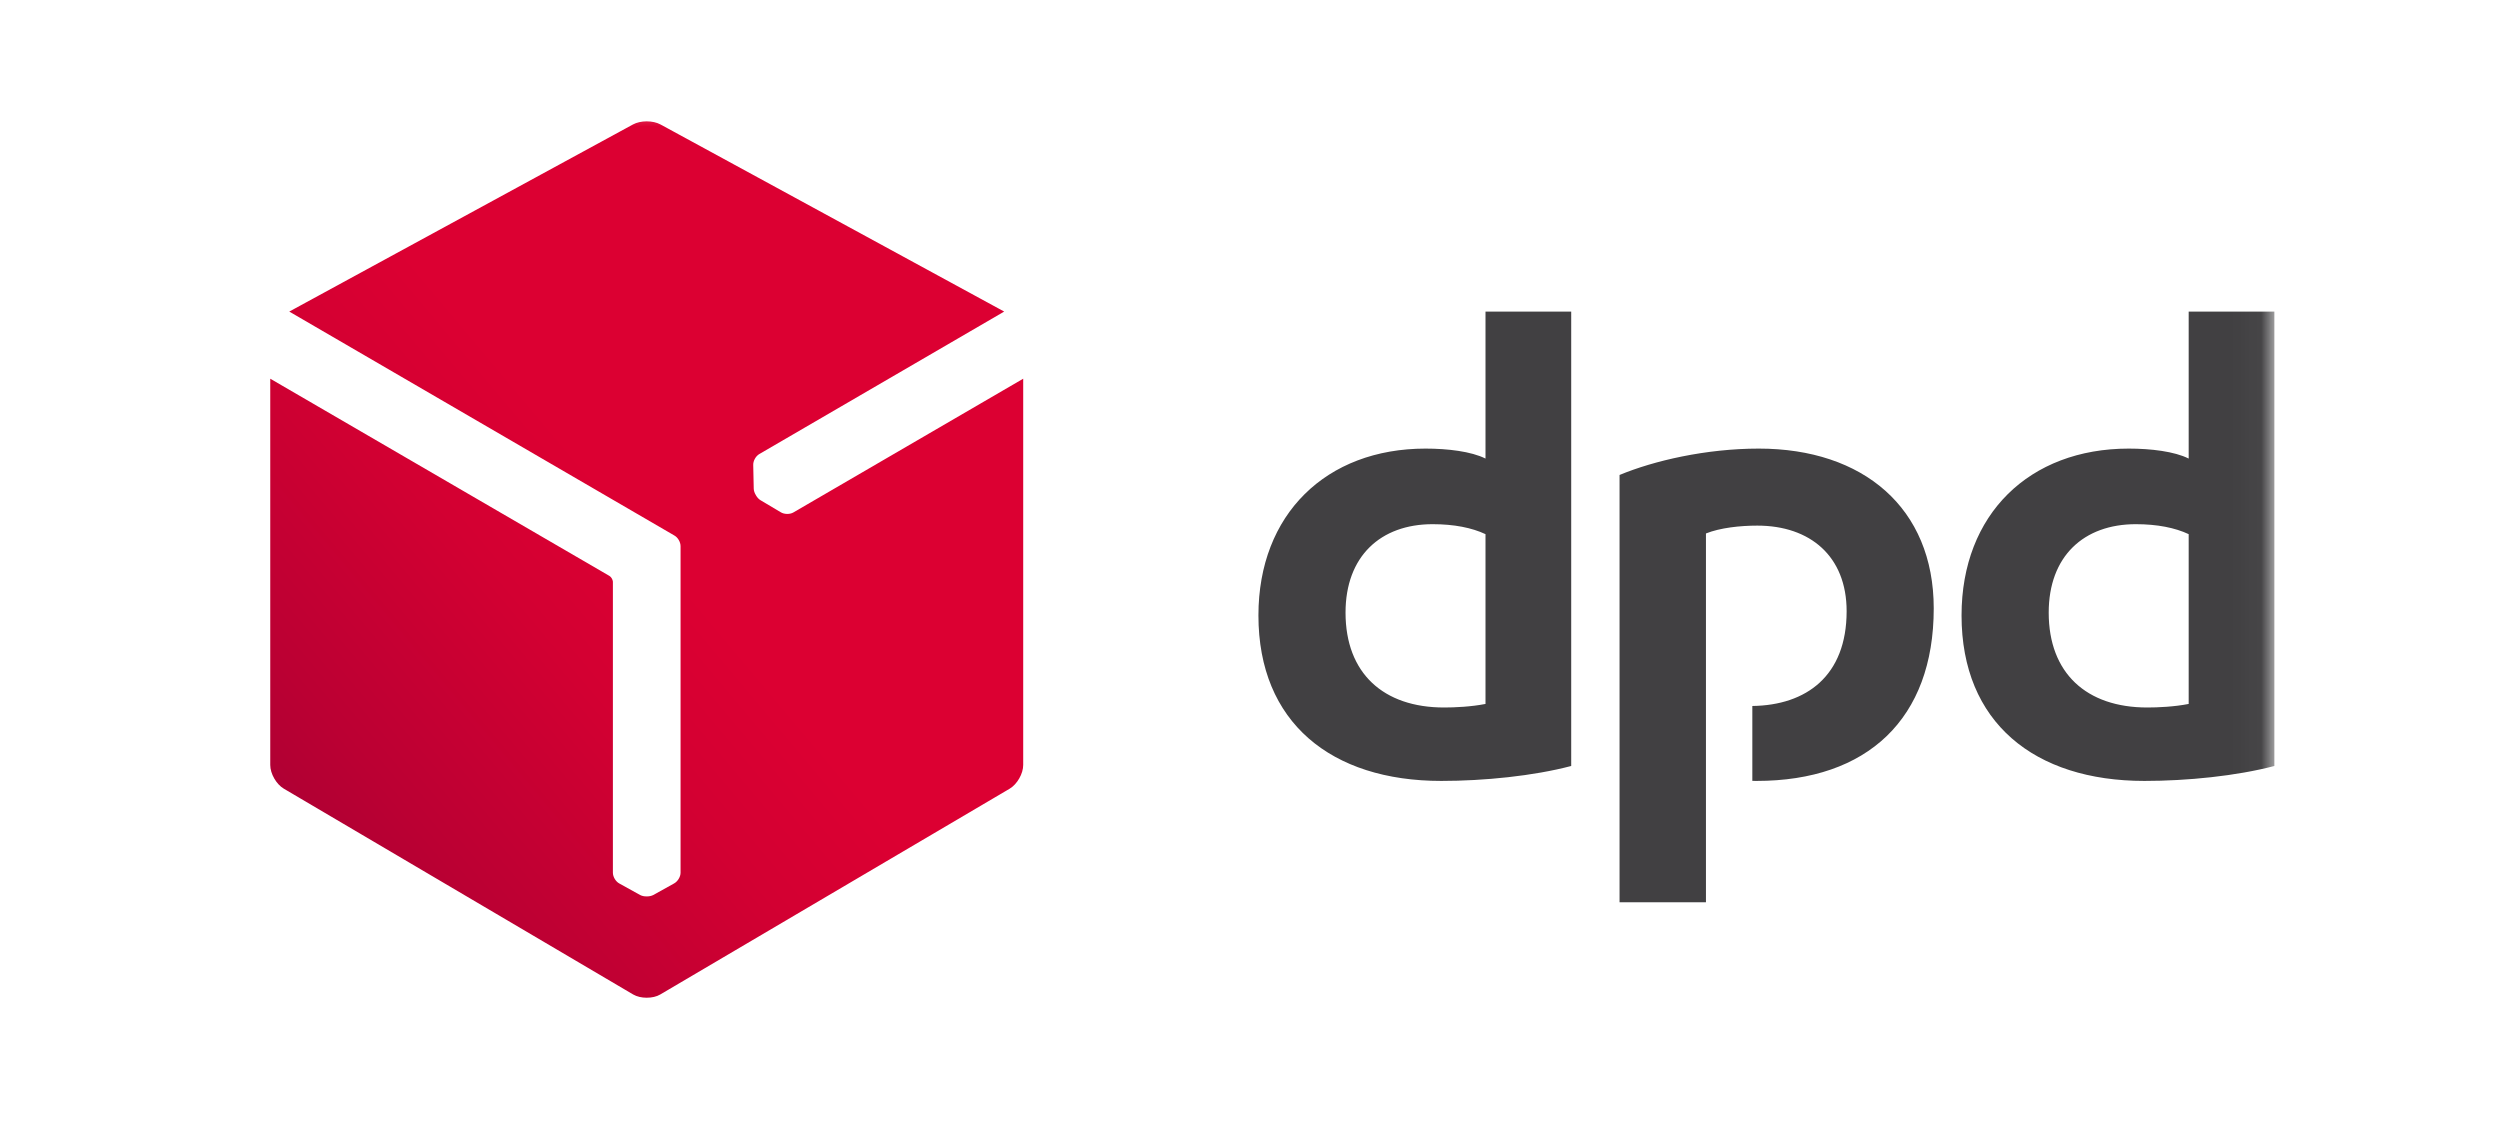
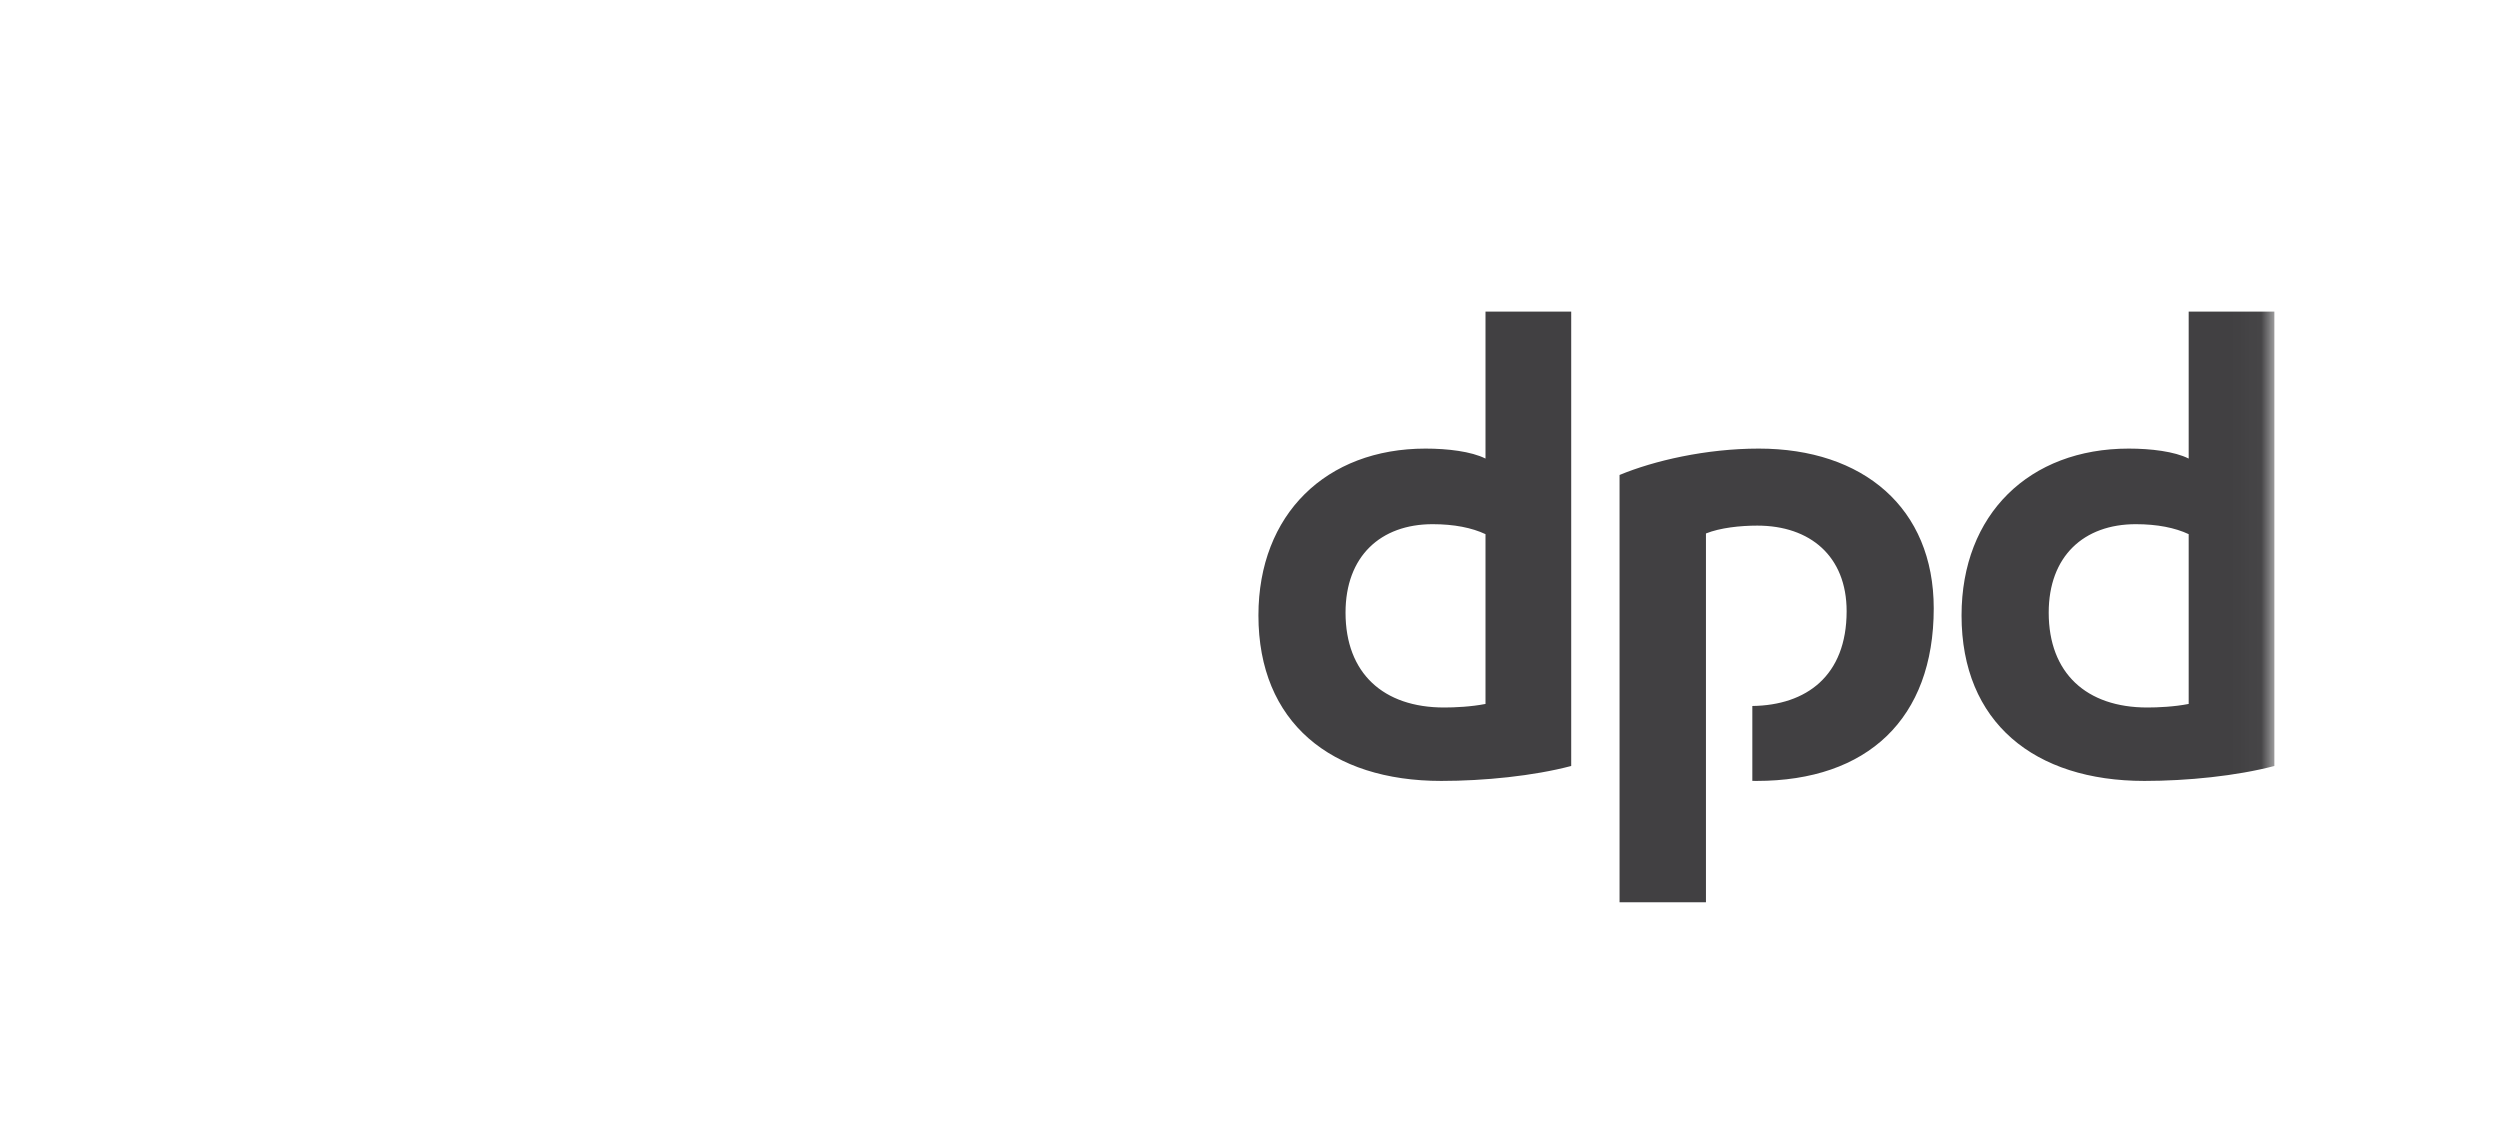
<svg xmlns="http://www.w3.org/2000/svg" width="89" height="40" viewBox="0 0 89 40" fill="none">
  <mask id="mask0_122_92" style="mask-type:luminance" maskUnits="userSpaceOnUse" x="8" y="3" width="73" height="34">
    <path d="M80.968 3.5H8.968V36.5H80.968V3.5Z" fill="white" />
  </mask>
  <g mask="url(#mask0_122_92)">
    <path d="M55.935 27.269C54.588 27.625 52.833 27.801 51.308 27.801C47.392 27.801 44.8 25.72 44.8 21.91C44.8 18.305 47.215 15.97 50.749 15.97C51.537 15.97 52.375 16.07 52.884 16.325V11.092H55.935V27.269ZM52.884 19.016C52.401 18.788 51.766 18.661 51.002 18.661C49.147 18.661 47.901 19.804 47.901 21.809C47.901 23.968 49.248 25.187 51.409 25.187C51.791 25.187 52.375 25.161 52.884 25.06V19.016ZM80.968 27.269C79.62 27.625 77.866 27.801 76.34 27.801C72.426 27.801 69.831 25.72 69.831 21.91C69.831 18.305 72.247 15.97 75.782 15.97C76.57 15.97 77.409 16.07 77.917 16.325V11.092H80.968L80.968 27.269ZM77.917 19.016C77.433 18.788 76.798 18.661 76.035 18.661C74.18 18.661 72.934 19.804 72.934 21.809C72.934 23.968 74.281 25.187 76.442 25.187C76.823 25.187 77.409 25.161 77.917 25.06V19.016ZM60.732 18.991C61.24 18.788 61.951 18.712 62.561 18.712C64.443 18.712 65.74 19.804 65.74 21.758C65.74 24.064 64.303 25.107 62.383 25.133V27.799C62.433 27.799 62.485 27.801 62.536 27.801C66.476 27.801 68.841 25.593 68.841 21.657C68.841 18.077 66.325 15.97 62.613 15.97C60.732 15.97 58.875 16.402 57.656 16.909V32.12H60.732V18.991Z" fill="#414042" />
-     <path d="M28.243 18.244C28.116 18.317 27.919 18.312 27.795 18.236L27.07 17.805C27.011 17.768 26.957 17.71 26.916 17.64C26.913 17.636 26.911 17.631 26.909 17.627C26.862 17.552 26.836 17.472 26.833 17.399L26.815 16.555C26.809 16.412 26.903 16.239 27.03 16.165L35.749 11.092L23.514 4.431C23.379 4.357 23.202 4.321 23.024 4.32C22.846 4.32 22.668 4.357 22.533 4.431L10.298 11.092L24.004 19.062C24.131 19.131 24.228 19.296 24.228 19.444V31.07C24.228 31.216 24.123 31.384 23.995 31.452L23.258 31.862C23.196 31.894 23.118 31.912 23.037 31.912C23.032 31.912 23.027 31.912 23.023 31.912C22.934 31.914 22.852 31.896 22.788 31.862L22.048 31.452C21.922 31.386 21.819 31.217 21.819 31.07L21.819 20.706C21.813 20.63 21.757 20.538 21.696 20.503L9.621 13.482V27.234C9.62 27.542 9.838 27.921 10.104 28.077L22.54 35.403C22.673 35.481 22.849 35.52 23.023 35.519C23.199 35.519 23.374 35.482 23.506 35.403L35.945 28.077C36.21 27.92 36.427 27.542 36.426 27.234V13.482L28.243 18.244Z" fill="url(#paint0_linear_122_92)" />
  </g>
  <defs>
    <linearGradient id="paint0_linear_122_92" x1="9.749" y1="30.796" x2="23.308" y2="19.406" gradientUnits="userSpaceOnUse">
      <stop stop-color="#A90034" />
      <stop offset="0.272" stop-color="#BB0033" />
      <stop offset="0.723" stop-color="#D30032" />
      <stop offset="1" stop-color="#DC0032" />
    </linearGradient>
  </defs>
</svg>